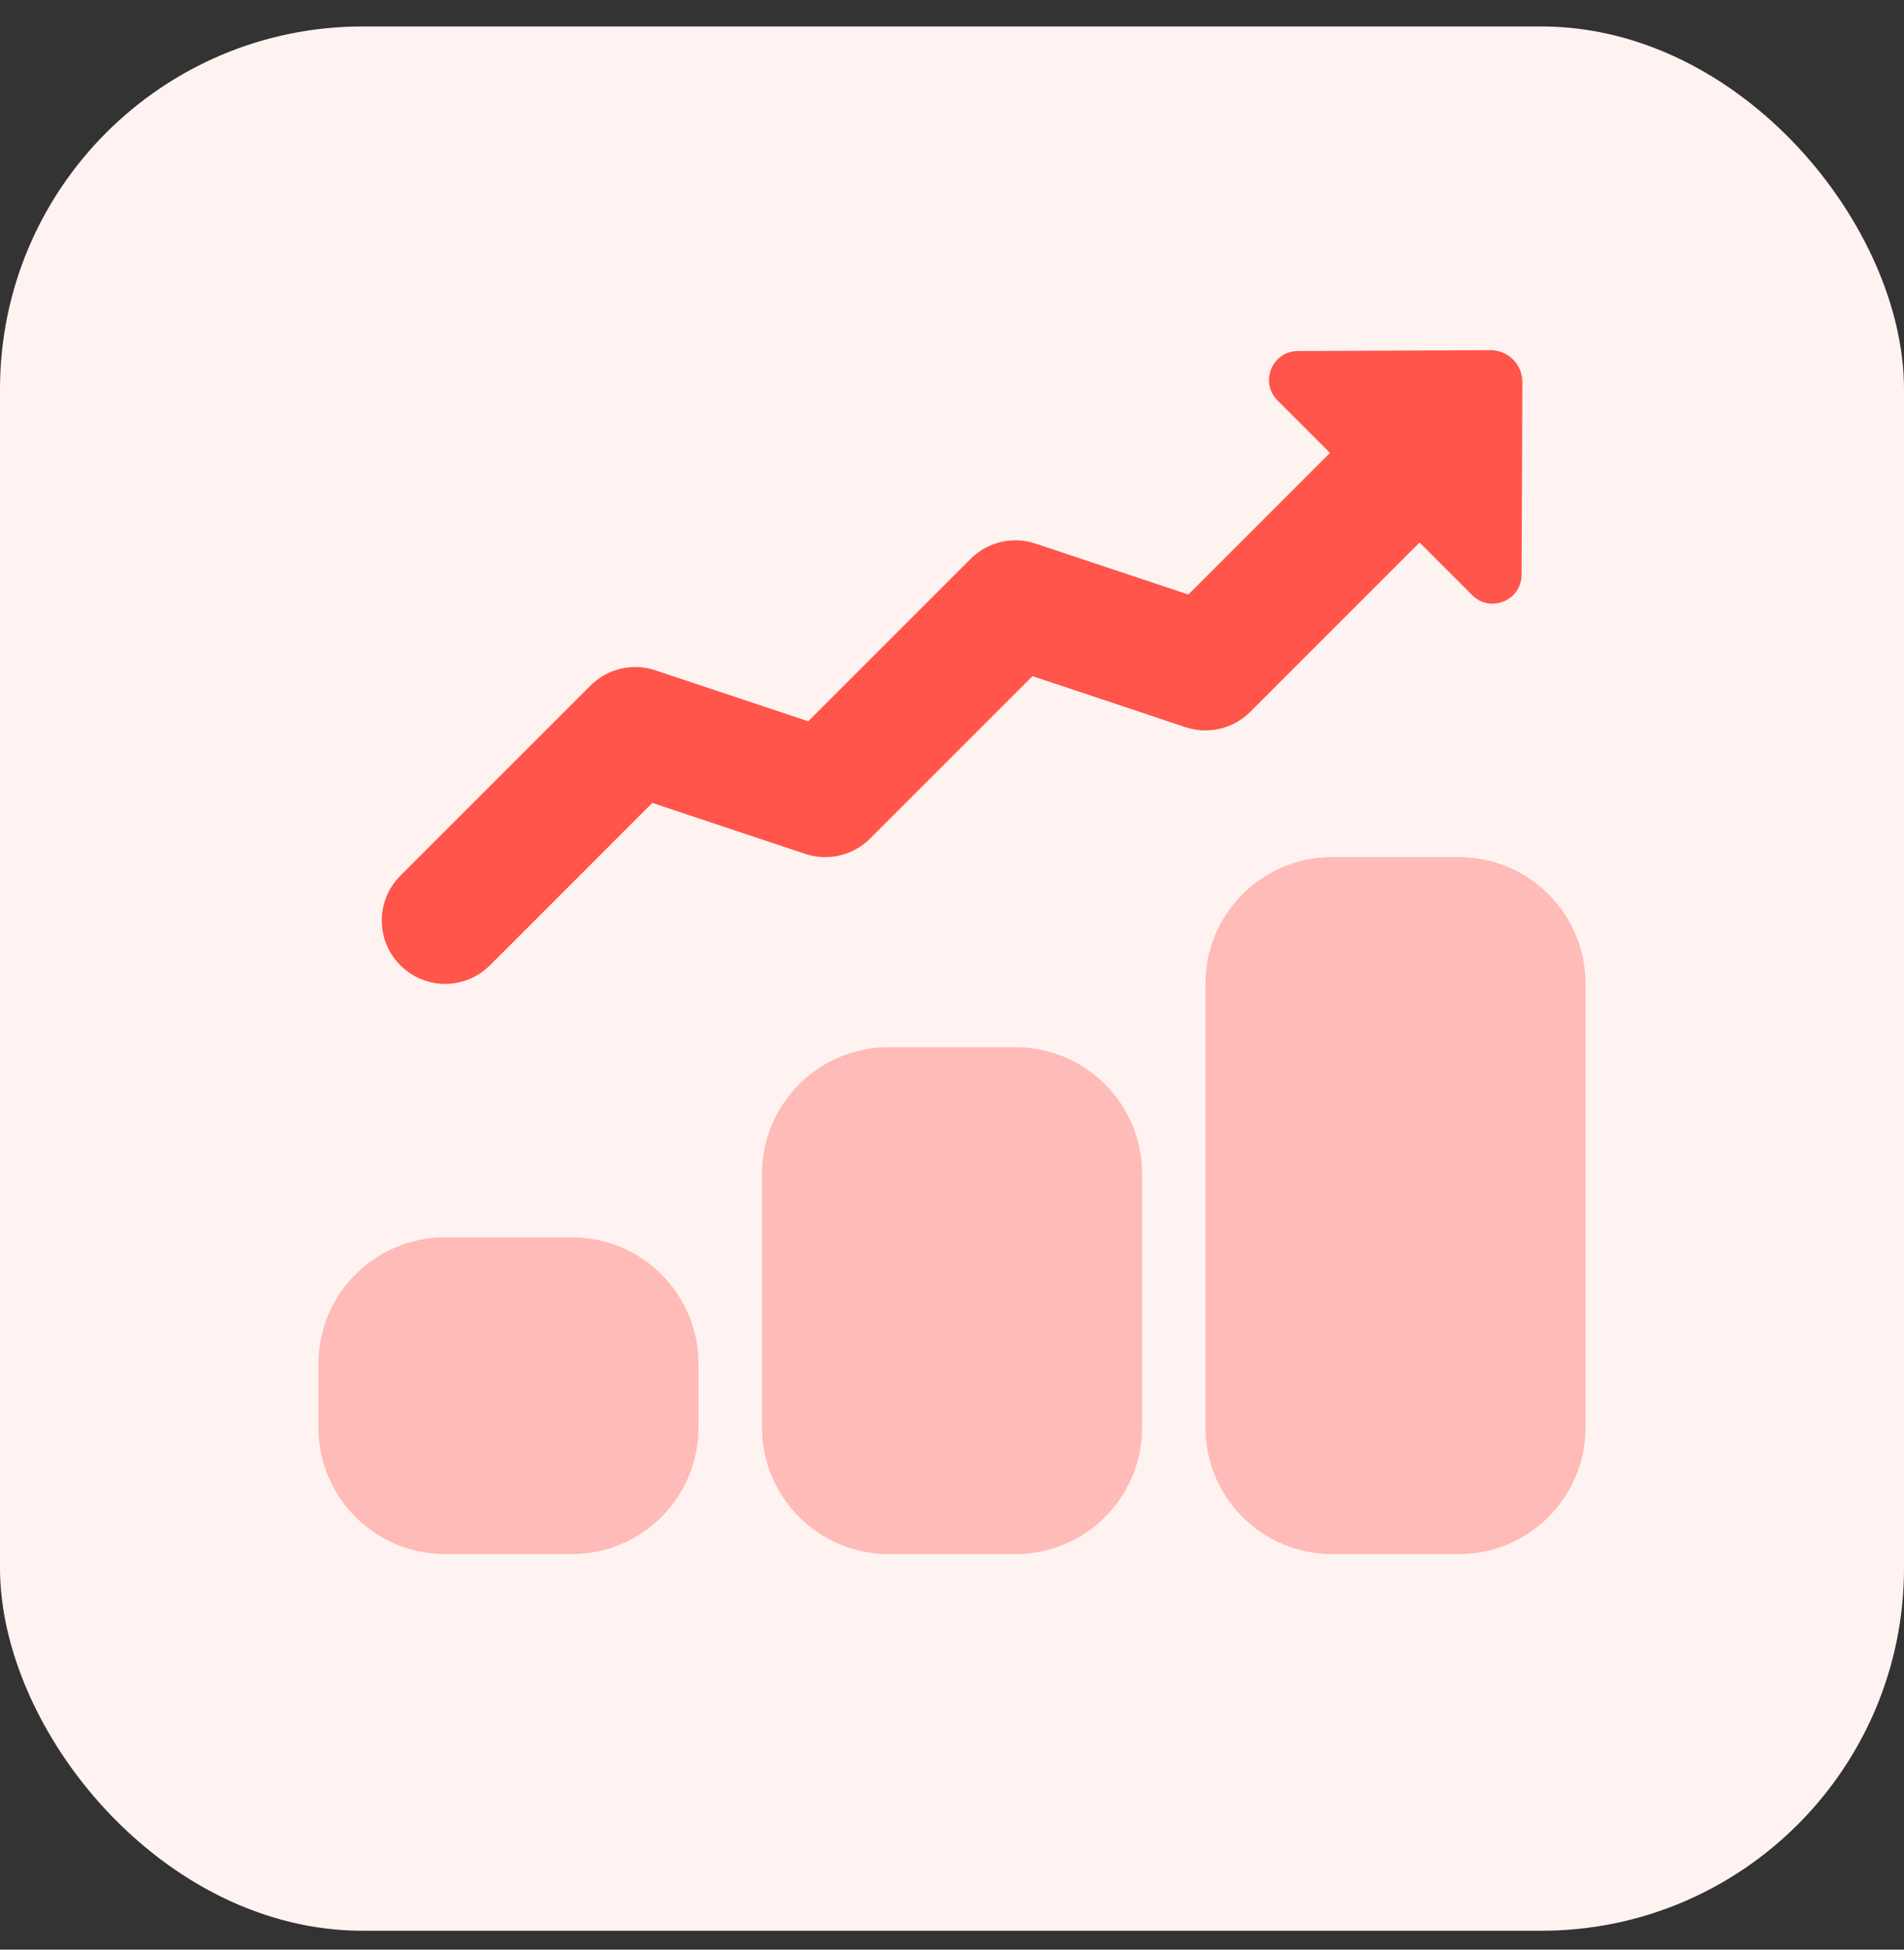
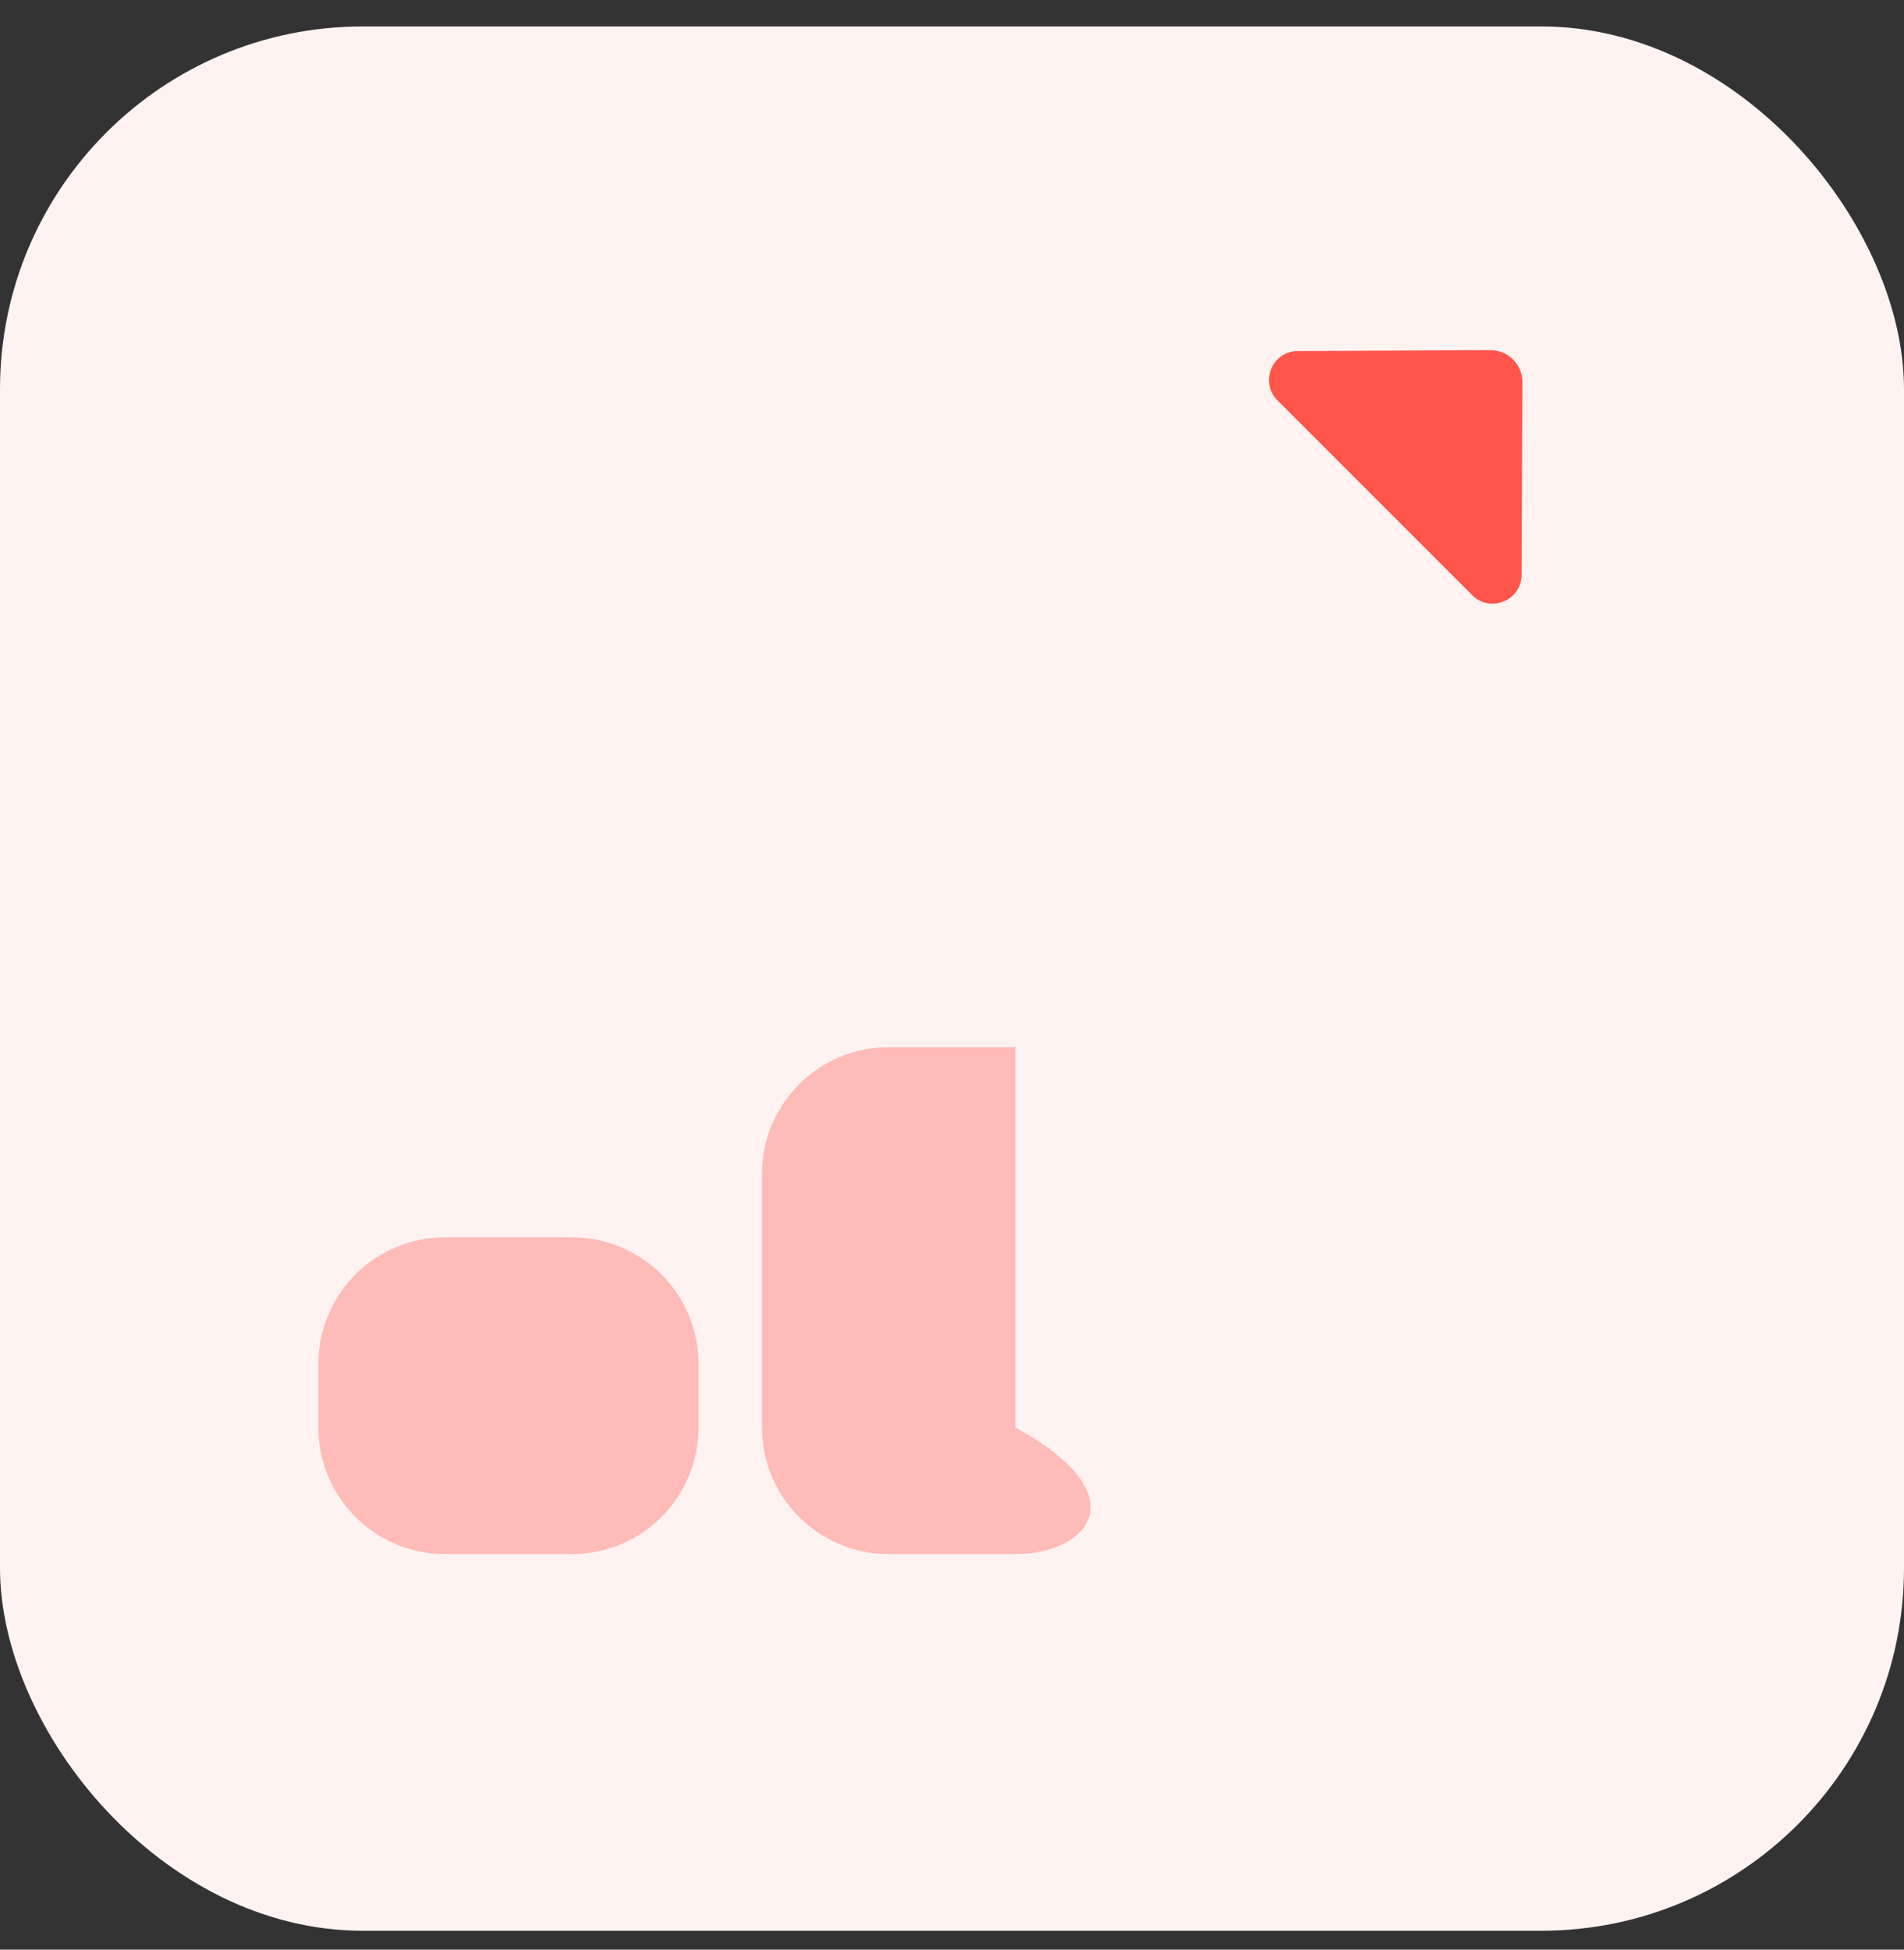
<svg xmlns="http://www.w3.org/2000/svg" width="84" height="86" viewBox="0 0 84 86" fill="none">
  <rect x="0" y="0" width="84" height="86" fill="#333333" stroke="none" />
  <rect y="1.167" width="84" height="84" rx="16" fill="#FFF3F1" />
  <path opacity="0.35" d="M25.228 68.553H19.637C16.549 68.553 14.047 66.052 14.047 62.963V60.168C14.047 57.079 16.549 54.578 19.637 54.578H25.228C28.316 54.578 30.818 57.079 30.818 60.168V62.963C30.818 66.052 28.316 68.553 25.228 68.553Z" fill="#FF554A" />
-   <path opacity="0.35" d="M44.798 68.553H39.208C36.119 68.553 33.617 66.052 33.617 62.963V51.782C33.617 48.694 36.119 46.192 39.208 46.192H44.798C47.887 46.192 50.388 48.694 50.388 51.782V62.963C50.388 66.052 47.887 68.553 44.798 68.553Z" fill="#FF554A" />
-   <path opacity="0.35" d="M64.36 68.554H58.77C55.681 68.554 53.18 66.052 53.18 62.963V43.397C53.18 40.308 55.681 37.807 58.77 37.807H64.36C67.449 37.807 69.951 40.308 69.951 43.397V62.963C69.951 66.052 67.449 68.554 64.36 68.554Z" fill="#FF554A" />
+   <path opacity="0.35" d="M44.798 68.553H39.208C36.119 68.553 33.617 66.052 33.617 62.963V51.782C33.617 48.694 36.119 46.192 39.208 46.192H44.798V62.963C50.388 66.052 47.887 68.553 44.798 68.553Z" fill="#FF554A" />
  <path d="M67.164 16.855C67.167 16.075 66.535 15.444 65.755 15.446L57.255 15.485C56.123 15.491 55.559 16.861 56.361 17.663L64.951 26.253C65.753 27.055 67.122 26.49 67.128 25.358L67.164 16.855Z" fill="#FF554A" />
-   <path d="M19.64 43.4C18.924 43.4 18.209 43.126 17.663 42.581C16.57 41.488 16.57 39.721 17.663 38.628L26.049 30.243C26.798 29.494 27.902 29.231 28.909 29.566L35.656 31.816L42.82 24.652C43.569 23.903 44.676 23.643 45.68 23.976L52.427 26.226L59.591 19.062C60.684 17.969 62.451 17.969 63.544 19.062C64.636 20.155 64.636 21.921 63.544 23.014L55.158 31.4C54.409 32.149 53.305 32.412 52.299 32.076L45.551 29.826L38.387 36.99C37.638 37.739 36.531 37.999 35.528 37.667L28.78 35.416L21.616 42.581C21.071 43.126 20.355 43.4 19.64 43.4Z" fill="#FF554A" />
</svg>